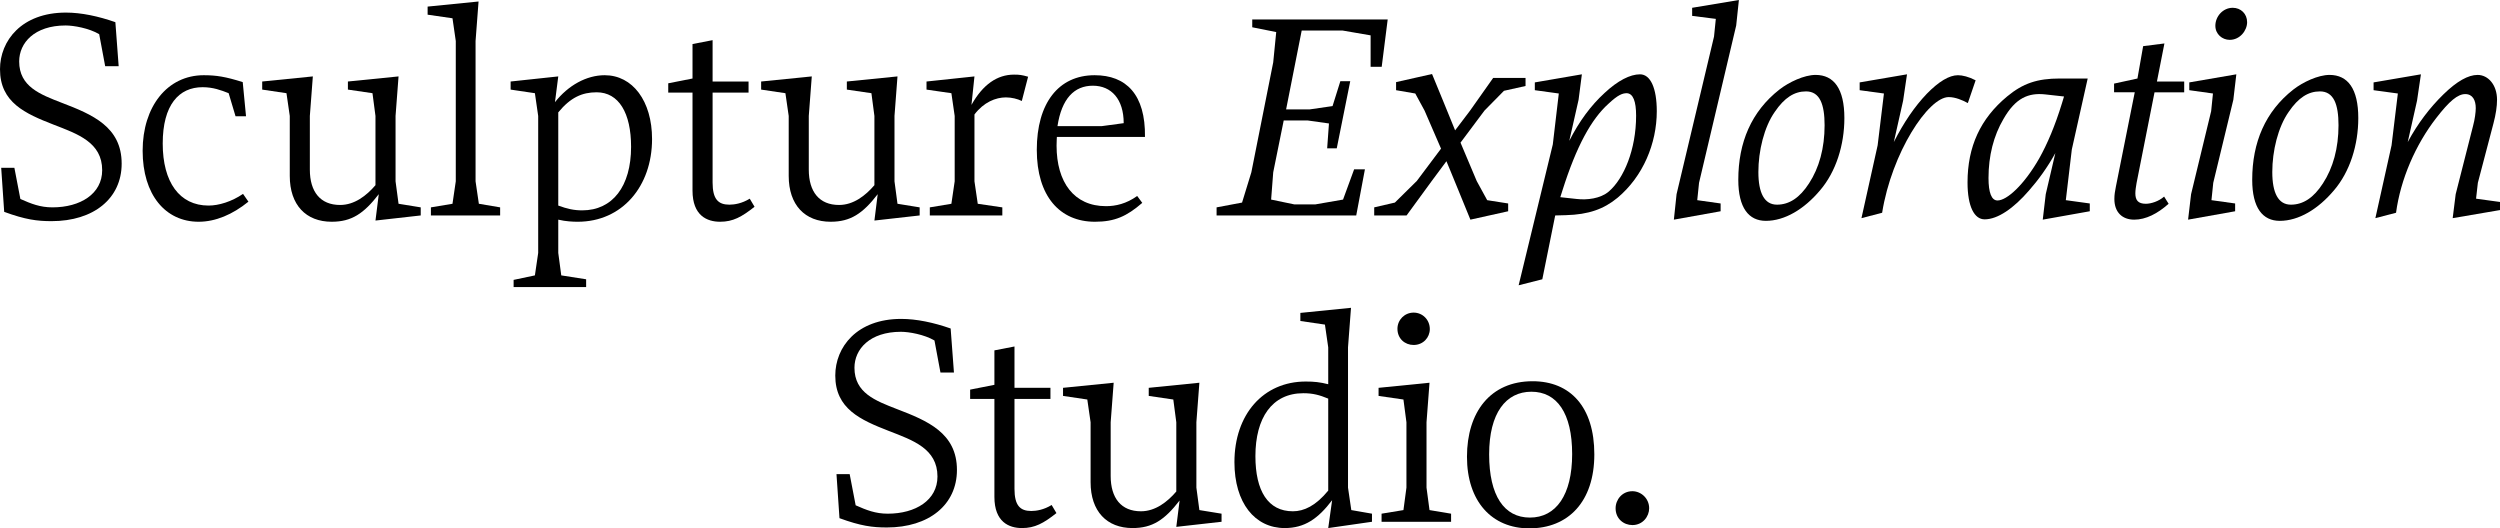
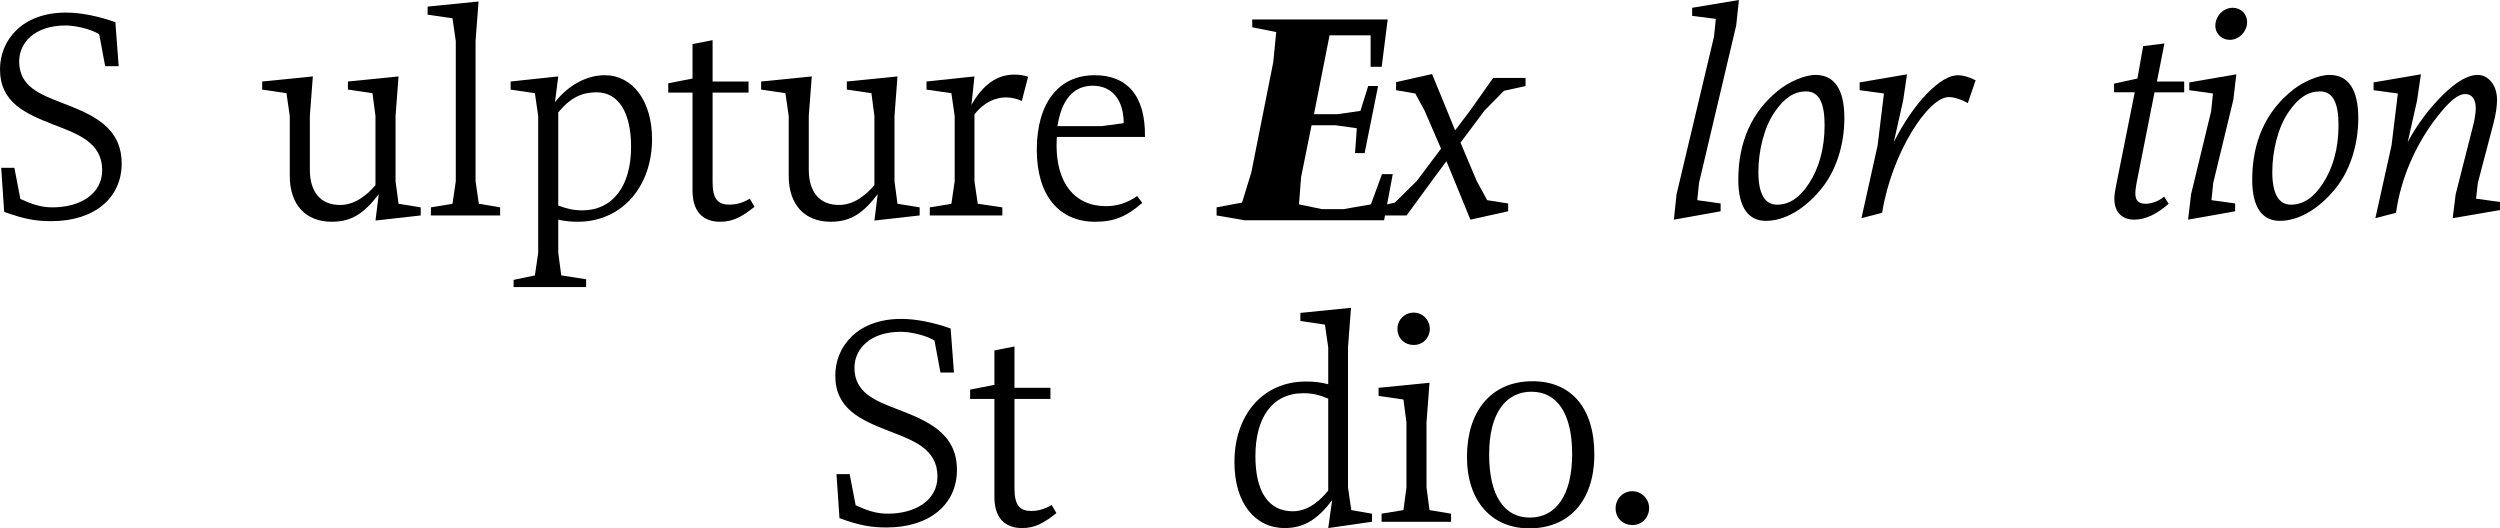
<svg xmlns="http://www.w3.org/2000/svg" id="Layer_2" data-name="Layer 2" viewBox="0 0 750.85 158.69">
  <g id="Layer_1-2" data-name="Layer 1">
    <g>
      <path d="M15.48,66.42c-4.32,0-7.83-.45-14.22-2.79l-.9-13.23h3.96l1.8,9.36c3.24,1.44,5.94,2.52,9.63,2.52,8.37,0,14.94-4.05,14.94-11.16,0-8.37-7.38-10.89-14.58-13.68C7.56,34.11,0,30.78,0,20.79,0,12.24,6.48,3.78,19.8,3.78c4.59,0,9.72,1.08,14.85,2.88l.99,13.23h-4.05l-1.8-9.63c-3.06-1.8-7.65-2.61-10.08-2.61-9.36,0-13.95,5.22-13.95,10.8,0,7.56,6.3,9.9,12.78,12.42,9.18,3.51,18,7.2,18,18.27,0,10.44-8.37,17.28-21.06,17.28Z" />
-       <path d="M59.67,66.6c-9.99,0-16.83-8.1-16.83-21.33s7.38-22.68,18.36-22.68c3.78,0,6.57,.45,11.7,2.07l.99,10.26h-3.15l-2.07-6.93c-2.25-.9-4.68-1.8-7.83-1.8-7.11,0-11.97,5.31-11.97,16.92s5.04,18.63,13.77,18.63c3.06,0,6.93-1.17,10.35-3.51l1.62,2.34c-4.77,3.87-9.9,6.03-14.94,6.03Z" />
      <path d="M99.63,66.6c-7.74,0-12.6-5.04-12.6-13.77v-18l-.99-6.84-7.29-1.08v-2.43l15.21-1.53-.9,11.88v16.11c0,6.66,3.15,10.62,9.09,10.62,4.32,0,7.92-2.79,10.62-5.94v-20.79l-.9-6.84-7.38-1.08v-2.43l15.21-1.53-.9,11.88v19.62l.9,6.75,6.66,1.08v2.43l-13.59,1.53,.99-7.92c-4.5,5.85-8.19,8.28-14.13,8.28Z" />
      <path d="M129.42,64.71v-2.43l6.48-1.08,.99-6.75V12.33l-.99-6.84-7.47-1.08V1.98l15.3-1.53-.9,11.88V54.45l.99,6.75,6.39,1.08v2.43h-20.79Z" />
      <path d="M154.26,86.22v-2.16l6.39-1.35,.99-6.75V34.83l-.99-6.84-7.29-1.08v-2.43l14.31-1.53-.99,7.74c3.96-5.04,9.45-8.1,14.94-8.1,8.37,0,14.22,7.74,14.22,19.17,0,14.22-9,24.84-22.32,24.84-1.44,0-3.6-.09-5.85-.63v9.99l.9,6.75,7.47,1.17v2.34h-21.78Zm20.61-23.04c9.09,0,14.67-7.2,14.67-19.08,0-10.17-3.69-16.38-10.35-16.38-4.32,0-7.83,1.53-11.52,6.03v27.99c2.7,.99,4.68,1.44,7.2,1.44Z" />
      <path d="M216.27,66.6c-3.87,0-8.28-1.8-8.28-9.36V27.81h-7.29v-2.79l7.29-1.44V13.23l6.03-1.17v12.42h10.8v3.33h-10.8v27c0,5.04,1.71,6.66,5.04,6.66,1.53,0,3.78-.36,6.12-1.8l1.44,2.43c-3.87,3.06-6.48,4.5-10.35,4.5Z" />
      <path d="M249.48,66.6c-7.74,0-12.6-5.04-12.6-13.77v-18l-.99-6.84-7.29-1.08v-2.43l15.21-1.53-.9,11.88v16.11c0,6.66,3.15,10.62,9.09,10.62,4.32,0,7.92-2.79,10.62-5.94v-20.79l-.9-6.84-7.38-1.08v-2.43l15.21-1.53-.9,11.88v19.62l.9,6.75,6.66,1.08v2.43l-13.59,1.53,.99-7.92c-4.5,5.85-8.19,8.28-14.13,8.28Z" />
      <path d="M279.26,64.71v-2.43l6.48-1.08,.99-6.75v-19.62l-.99-6.84-7.47-1.08v-2.43l14.4-1.53-.9,8.55c3.42-6.12,7.74-9.09,12.78-9.09,1.62,0,2.34,.09,4.23,.63l-1.89,7.29c-1.26-.63-3.06-1.08-4.77-1.08-3.06,0-6.66,1.44-9.45,5.13v20.07l.99,6.75,7.38,1.08v2.43h-21.78Z" />
      <path d="M328.85,66.6c-10.53,0-17.46-7.65-17.46-21.6s6.48-22.41,17.37-22.41c9.45,0,15.3,5.76,15.12,18.54h-26.46s-.09,1.62-.09,2.61c0,10.98,5.22,18.18,14.85,18.18,2.88,0,6.12-.72,9.36-3.06l1.53,2.07c-4.68,4.05-8.28,5.67-14.22,5.67Zm-11.25-28.71h13.23l6.66-.9c0-7.2-3.69-11.25-9.27-11.25s-9.36,3.87-10.62,12.15Z" />
-       <path d="M365.39,64.71v-2.43l7.65-1.44,2.79-9.09,6.57-33.03,.9-9.09-7.2-1.44v-2.34h40.68l-1.8,14.22h-3.33V10.62l-8.37-1.44h-12.33l-4.68,23.67h7.11l6.84-.99,2.34-7.47h2.97l-4.05,20.16h-2.88l.54-7.47-6.39-.9h-7.2l-3.15,15.57-.63,8.19,6.93,1.44h6.39l8.28-1.44,3.33-9.09h3.24l-2.61,13.86h-41.94Z" />
+       <path d="M365.39,64.71v-2.43l7.65-1.44,2.79-9.09,6.57-33.03,.9-9.09-7.2-1.44v-2.34h40.68l-1.8,14.22h-3.33V10.62h-12.33l-4.68,23.67h7.11l6.84-.99,2.34-7.47h2.97l-4.05,20.16h-2.88l.54-7.47-6.39-.9h-7.2l-3.15,15.57-.63,8.19,6.93,1.44h6.39l8.28-1.44,3.33-9.09h3.24l-2.61,13.86h-41.94Z" />
      <path d="M441.62,65.97s-7.2-17.64-7.2-17.55l-4.41,5.94-7.56,10.35h-9.72v-2.43l6.21-1.44,6.57-6.48,7.29-9.72-4.95-11.43-2.79-5.13-5.76-.99v-2.43l10.8-2.43s6.93,16.83,6.93,16.92l4.5-5.94,6.93-9.81h9.72v2.43l-6.48,1.44-5.85,5.94-7.2,9.63,4.86,11.52,3.15,5.76,6.3,.99v2.34l-11.34,2.52Z" />
-       <path d="M456.11,85.68l10.26-42.3,1.8-15.3-7.2-.99v-2.34l14.13-2.43-.99,7.65-2.79,12.33c2.97-5.85,6.48-10.62,10.62-14.4,3.96-3.69,7.65-5.58,10.62-5.58,3.15,0,5.04,4.14,5.04,11.07,0,9.72-4.14,19.62-11.79,26.01-4.14,3.42-8.73,5.04-15.48,5.22l-3.24,.09-3.87,19.17-7.11,1.8Zm17.46-25.92c3.06,.36,7.11-.09,9.63-2.25,4.5-3.87,8.19-12.6,8.19-22.77,0-4.32-.9-6.66-2.79-6.75-1.26,0-2.61,.45-5.49,3.15-5.13,4.59-9.63,12.69-13.86,26.1l-.63,1.98,4.95,.54Z" />
      <path d="M502.73,65.97l.81-7.65,11.25-47.34,.54-5.31-7.11-.9V2.34l14.04-2.34-.81,7.65-11.16,47.25-.54,5.22,7.02,.99v2.34l-14.04,2.52Z" />
      <path d="M530.36,66.33c-5.13,0-8.28-3.87-8.28-12.33,0-11.25,3.96-20.52,12.33-27.09,2.88-2.25,7.47-4.41,10.89-4.41,5.49,0,8.64,4.14,8.64,12.96,0,8.1-2.52,16.11-7.29,21.69-4.77,5.67-10.62,9.18-16.29,9.18Zm3.33-4.86c3.69,0,6.84-2.07,9.63-6.39,3.06-4.68,4.68-10.62,4.68-17.46,0-6.3-1.44-10.17-5.58-10.17-3.51,0-6.48,1.89-9.36,6.12-3.24,4.59-4.95,11.79-4.95,18.09s1.8,9.81,5.58,9.81Z" />
      <path d="M559.07,65.52l4.86-21.87,1.89-15.57-7.29-.99v-2.34l14.22-2.43-1.17,7.92-2.79,12.42c2.97-5.85,6.21-10.62,9.9-14.49,3.6-3.69,6.75-5.58,9.36-5.58,1.35,0,3.24,.45,5.31,1.53l-2.34,6.84c-1.62-.9-3.78-1.8-5.76-1.8-6.12,0-17.1,16.74-19.98,34.74l-6.21,1.62Z" />
-       <path d="M613.52,65.97l.9-7.65,2.88-12.33c-2.34,4.23-5.13,8.1-7.92,11.25-4.59,5.31-9.36,8.64-13.32,8.64-3.06,0-5.13-3.78-5.13-11.07,0-10.8,3.87-19.17,11.88-25.83,4.77-3.96,9.09-5.4,15.84-5.4h8.37l-4.77,21.33-1.8,15.21,7.2,.99v2.34l-14.13,2.52Zm-13.59-5.76c2.79,0,7.92-4.59,12.51-12.6,2.43-4.32,4.77-9.81,6.84-16.56l.63-2.07-5.67-.63c-5.04-.54-8.91,1.08-12.51,7.38-2.97,5.04-4.5,11.07-4.5,17.73,0,4.41,.9,6.75,2.7,6.75Z" />
      <path d="M640.97,65.97c-3.51,0-5.94-2.16-5.94-6.21,0-1.26,.18-2.34,.45-3.69l5.67-28.35h-6.21v-2.61l7.02-1.53,1.71-9.72,6.39-.81-2.25,11.43h8.19v3.24h-8.91l-5.4,27.27c-.18,.99-.36,2.25-.36,3.06,0,2.07,.81,3.15,3.15,3.15,1.53,0,3.87-.72,5.49-2.16l1.35,2.16c-3.33,2.97-6.84,4.77-10.35,4.77Z" />
      <path d="M657.17,65.97l.9-7.65,6.03-24.93,.54-5.31-7.11-.99v-2.34l14.13-2.43-.9,7.65-6.03,24.93-.54,5.22,7.11,.99v2.34l-14.13,2.52Zm12.51-54c-2.25,0-4.32-1.71-4.32-4.23,0-2.79,2.25-5.4,5.22-5.4,2.43,0,4.32,1.8,4.32,4.32s-2.16,5.31-5.22,5.31Z" />
      <path d="M684.71,66.33c-5.13,0-8.28-3.87-8.28-12.33,0-11.25,3.96-20.52,12.33-27.09,2.88-2.25,7.47-4.41,10.89-4.41,5.49,0,8.64,4.14,8.64,12.96,0,8.1-2.52,16.11-7.29,21.69-4.77,5.67-10.62,9.18-16.29,9.18Zm3.33-4.86c3.69,0,6.84-2.07,9.63-6.39,3.06-4.68,4.68-10.62,4.68-17.46,0-6.3-1.44-10.17-5.58-10.17-3.51,0-6.48,1.89-9.36,6.12-3.24,4.59-4.95,11.79-4.95,18.09s1.8,9.81,5.58,9.81Z" />
      <path d="M713.42,65.52l4.86-21.87,1.89-15.57-7.29-.99v-2.34l14.22-2.43-1.17,7.92-2.79,12.42c3.06-5.67,6.66-10.35,10.71-14.31s7.47-5.85,10.26-5.85c3.24,0,5.85,3.06,5.85,7.47,0,1.98-.36,4.41-1.08,7.11l-4.68,17.82-.54,4.77,7.2,.99v2.43l-14.22,2.43,.9-7.2,5.22-20.52c.54-1.98,.81-4.14,.81-5.31,0-2.34-.9-4.23-3.15-4.23s-4.77,2.07-8.73,7.2c-6.21,8.01-10.71,18.36-12.06,28.44l-6.21,1.62Z" />
      <path d="M266.35,158.42c-4.32,0-7.83-.45-14.22-2.79l-.9-13.23h3.96l1.8,9.36c3.24,1.44,5.94,2.52,9.63,2.52,8.37,0,14.94-4.05,14.94-11.16,0-8.37-7.38-10.89-14.58-13.68-8.55-3.33-16.11-6.66-16.11-16.65,0-8.55,6.48-17.01,19.8-17.01,4.59,0,9.72,1.08,14.85,2.88l.99,13.23h-4.05l-1.8-9.63c-3.06-1.8-7.65-2.61-10.08-2.61-9.36,0-13.95,5.22-13.95,10.8,0,7.56,6.3,9.9,12.78,12.42,9.18,3.51,18,7.2,18,18.27,0,10.44-8.37,17.28-21.06,17.28Z" />
      <path d="M306.94,158.6c-3.87,0-8.28-1.8-8.28-9.36v-29.43h-7.29v-2.79l7.29-1.44v-10.35l6.03-1.17v12.42h10.8v3.33h-10.8v27c0,5.04,1.71,6.66,5.04,6.66,1.53,0,3.78-.36,6.12-1.8l1.44,2.43c-3.87,3.06-6.48,4.5-10.35,4.5Z" />
-       <path d="M340.15,158.6c-7.74,0-12.6-5.04-12.6-13.77v-18l-.99-6.84-7.29-1.08v-2.43l15.21-1.53-.9,11.88v16.11c0,6.66,3.15,10.62,9.09,10.62,4.32,0,7.92-2.79,10.62-5.94v-20.79l-.9-6.84-7.38-1.08v-2.43l15.21-1.53-.9,11.88v19.62l.9,6.75,6.66,1.08v2.43l-13.59,1.53,.99-7.92c-4.5,5.85-8.19,8.28-14.13,8.28Z" />
      <path d="M385.87,158.6c-9,0-15.12-7.56-15.12-19.8,0-14.31,8.64-24.21,21.42-24.21,2.52,0,4.23,.18,6.75,.81v-11.07l-.99-6.84-7.38-1.08v-2.43l15.21-1.53-.9,11.88v42.12l.99,6.75,6.21,1.08v2.43l-13.14,1.89,1.17-8.37c-4.23,5.58-8.28,8.37-14.22,8.37Zm2.43-5.04c3.33,0,6.84-1.62,10.62-6.21v-27.63c-2.61-1.08-4.59-1.62-7.47-1.62-9.45,0-14.4,7.47-14.4,18.9,0,10.44,3.78,16.56,11.25,16.56Z" />
      <path d="M414.94,156.71v-2.43l6.57-1.08,.9-6.75v-19.62l-.9-6.84-7.47-1.08v-2.43l15.3-1.53-.9,11.88v19.62l.9,6.75,6.48,1.08v2.43h-20.88Zm9.63-53.1c-2.61,0-4.86-1.89-4.86-4.86,0-2.7,2.16-4.86,4.86-4.86s4.86,2.16,4.86,4.95c0,2.52-1.98,4.77-4.86,4.77Z" />
      <path d="M459.31,158.69c-11.25,0-18.72-8.1-18.72-21.51s7.02-22.68,19.71-22.68c11.34,0,18.54,7.74,18.54,21.96s-7.83,22.23-19.53,22.23Zm.18-3.24c7.83,0,12.69-6.75,12.69-19.08s-4.59-18.72-12.24-18.72-12.69,6.39-12.69,18.81,4.5,18.99,12.24,18.99Z" />
      <path d="M490.27,157.7c-2.61,0-5.04-1.89-5.04-5.04,0-2.61,1.98-5.13,5.04-5.13,2.61,0,5.04,2.16,5.04,5.13,0,2.43-1.89,5.04-5.04,5.04Z" />
    </g>
  </g>
</svg>